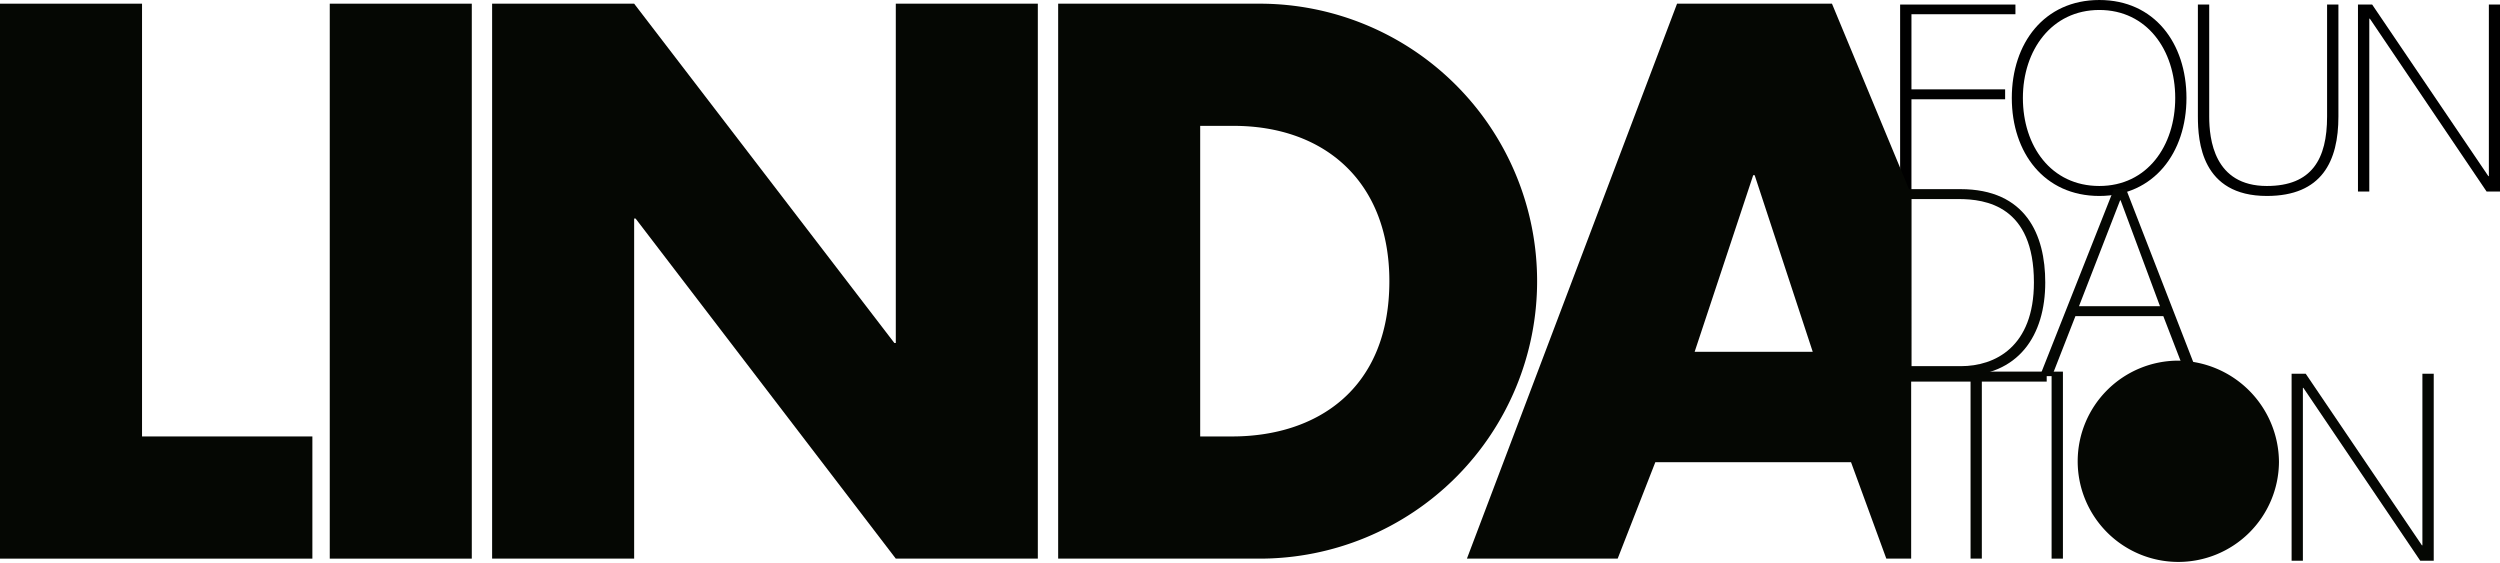
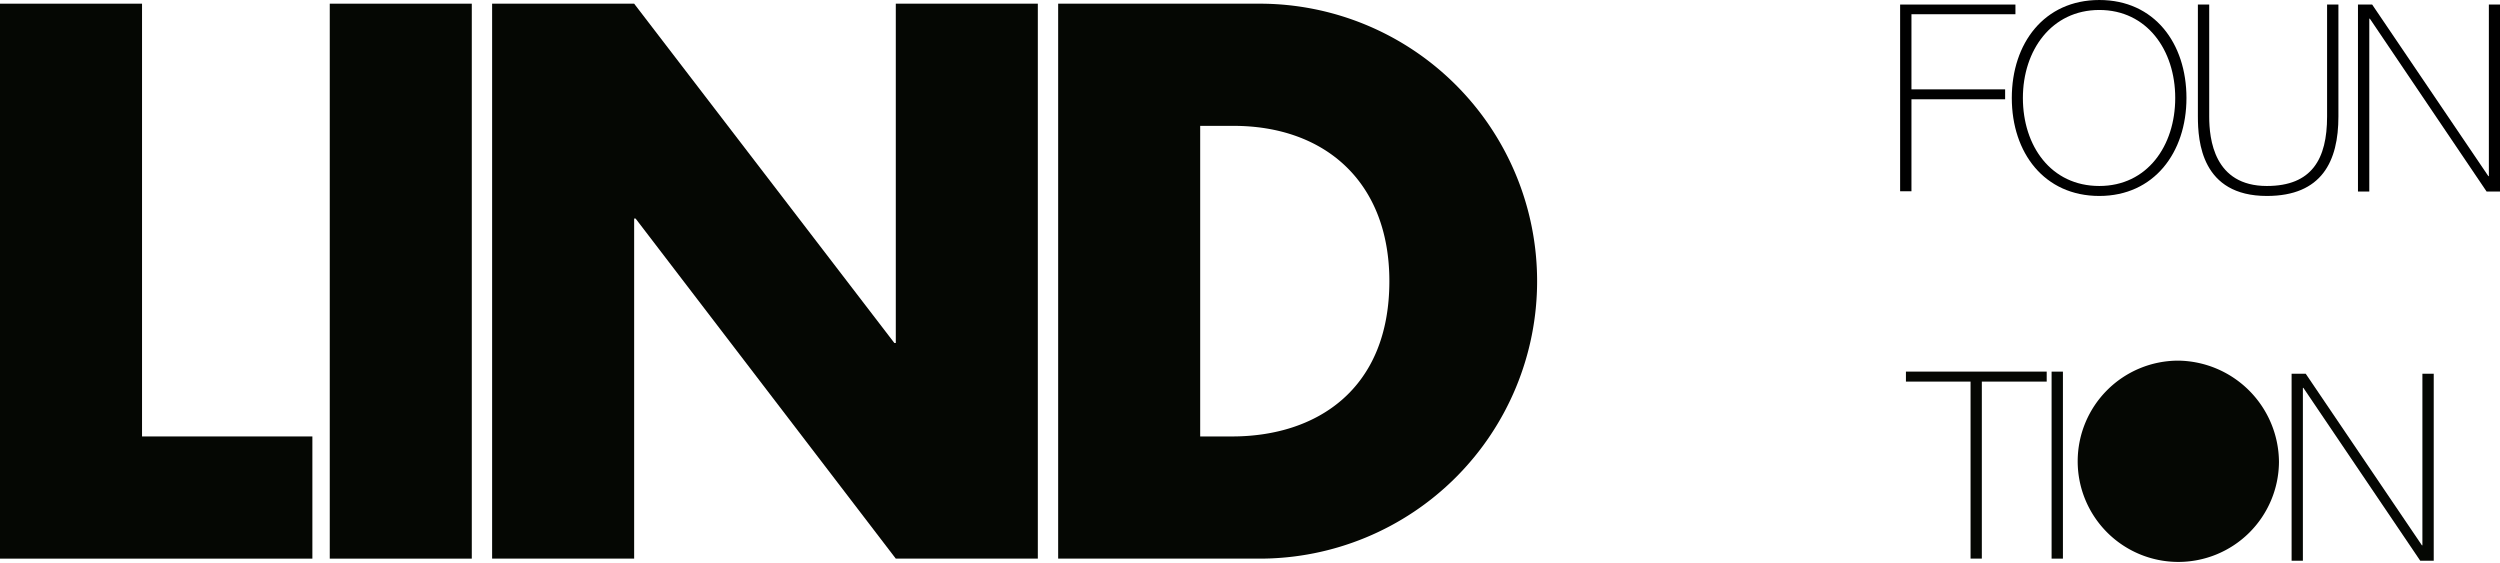
<svg xmlns="http://www.w3.org/2000/svg" id="Laag_1" data-name="Laag 1" viewBox="0 0 516.44 116.38">
  <defs>
    <style>.cls-1{stroke:#050703;stroke-miterlimit:5;stroke-width:2.5px;}.cls-2{fill:#050703;}.cls-3{fill:none;}</style>
  </defs>
  <path class="cls-1" d="M405.72,55.93" transform="translate(-12.33 -12.06)" />
  <path d="M407.19,32.57v19h-2.34V13h23.82V15H407.19V30.52h19.35v2.05Z" transform="translate(-12.33 -12.06)" />
  <path d="M446,52.54c-11.38,0-18.08-8.93-18.08-20.24s6.7-20.24,18.08-20.24S464,21,464,32.3,457.27,52.54,446,52.54Zm0-2.06c9.88,0,15.68-8.28,15.68-18.18S455.83,14.12,446,14.12,430.21,22.4,430.21,32.3,436,50.48,446,50.48Z" transform="translate(-12.33 -12.06)" />
  <path d="M468.7,13V36.14c0,4.66,1,14.34,11.91,14.34,9.3,0,12.44-5.57,12.44-14.34V13h2.34V36.14c0,9.2-3.4,16.4-14.78,16.4-13.5,0-14.25-11.26-14.25-16.4V13Z" transform="translate(-12.33 -12.06)" />
  <path d="M499.43,13h2.93l24,35.44h.11V13h2.34V51.62H526L501.88,15.91h-.11V51.62h-2.34Z" transform="translate(-12.33 -12.06)" />
  <polygon class="cls-2" points="0 115.4 0 0.76 29.34 0.76 29.34 90.16 64.53 90.16 64.53 115.4 0 115.4" />
  <rect class="cls-2" x="68.12" y="0.76" width="29.34" height="114.64" />
  <polygon class="cls-2" points="185.05 115.4 131.3 45.15 131 45.15 131 115.4 101.66 115.4 101.66 0.76 131 0.76 184.75 70.85 185.05 70.85 185.05 0.76 214.39 0.76 214.39 115.4 185.05 115.4" />
  <path class="cls-3" d="M299.34,70.14c0-20.52-13.33-32.08-32.19-32.08h-6.89v64.16h6.59C284.36,102.22,299.34,92.49,299.34,70.14Z" transform="translate(-12.33 -12.06)" />
  <polygon class="cls-3" points="362.46 36.18 362.16 36.18 350.03 72.67 374.44 72.67 362.46 36.18" />
  <path class="cls-2" d="M272.54,127.46a57.32,57.32,0,1,0,0-114.64H230.92V127.46Zm-12.28-89.4h6.89c18.86,0,32.19,11.56,32.19,32.08,0,22.35-15,32.08-32.49,32.08h-6.59Z" transform="translate(-12.33 -12.06)" />
-   <path class="cls-2" d="M346.5,127.46l7.78-19.92h40.43L402,127.46h5.13V52.22l-16.36-39.4h-32L315.36,127.46Zm28-79.21h.3l12,36.49h-24.4Z" transform="translate(-12.33 -12.06)" />
-   <path class="cls-2" d="M404.85,51.13h12.44c13.56,0,17.54,9.46,17.54,19.26,0,10.93-5.47,19.37-17.65,19.37H404.85Zm2.34,36.57H417.4c7.07,0,15.09-4,15.09-17.31,0-15.8-9.94-17.21-15.57-17.21h-9.73Z" transform="translate(-12.33 -12.06)" />
-   <path class="cls-2" d="M451.53,51.13l15,38.63H464l-4.78-12.39H441.06l-4.84,12.39h-2.5L449,51.13Zm7,24.18-8.13-21.86h-.11L441.8,75.31Z" transform="translate(-12.33 -12.06)" />
  <path class="cls-2" d="M483.11,107.5a20.79,20.79,0,1,1-20.79-20.94A21.07,21.07,0,0,1,483.11,107.5Z" transform="translate(-12.33 -12.06)" />
  <path class="cls-2" d="M485.72,89.27h2.92l24,35.44h.1V89.27h2.34V127.9H512.3L488.16,92.19h-.11V127.9h-2.33Z" transform="translate(-12.33 -12.06)" />
  <path class="cls-2" d="M406.05,90.89V88.83h29.08v2.06h-13.4v36.57H419.4V90.89Z" transform="translate(-12.33 -12.06)" />
  <path class="cls-2" d="M436.14,88.83h2.34v38.63h-2.34Z" transform="translate(-12.33 -12.06)" />
</svg>